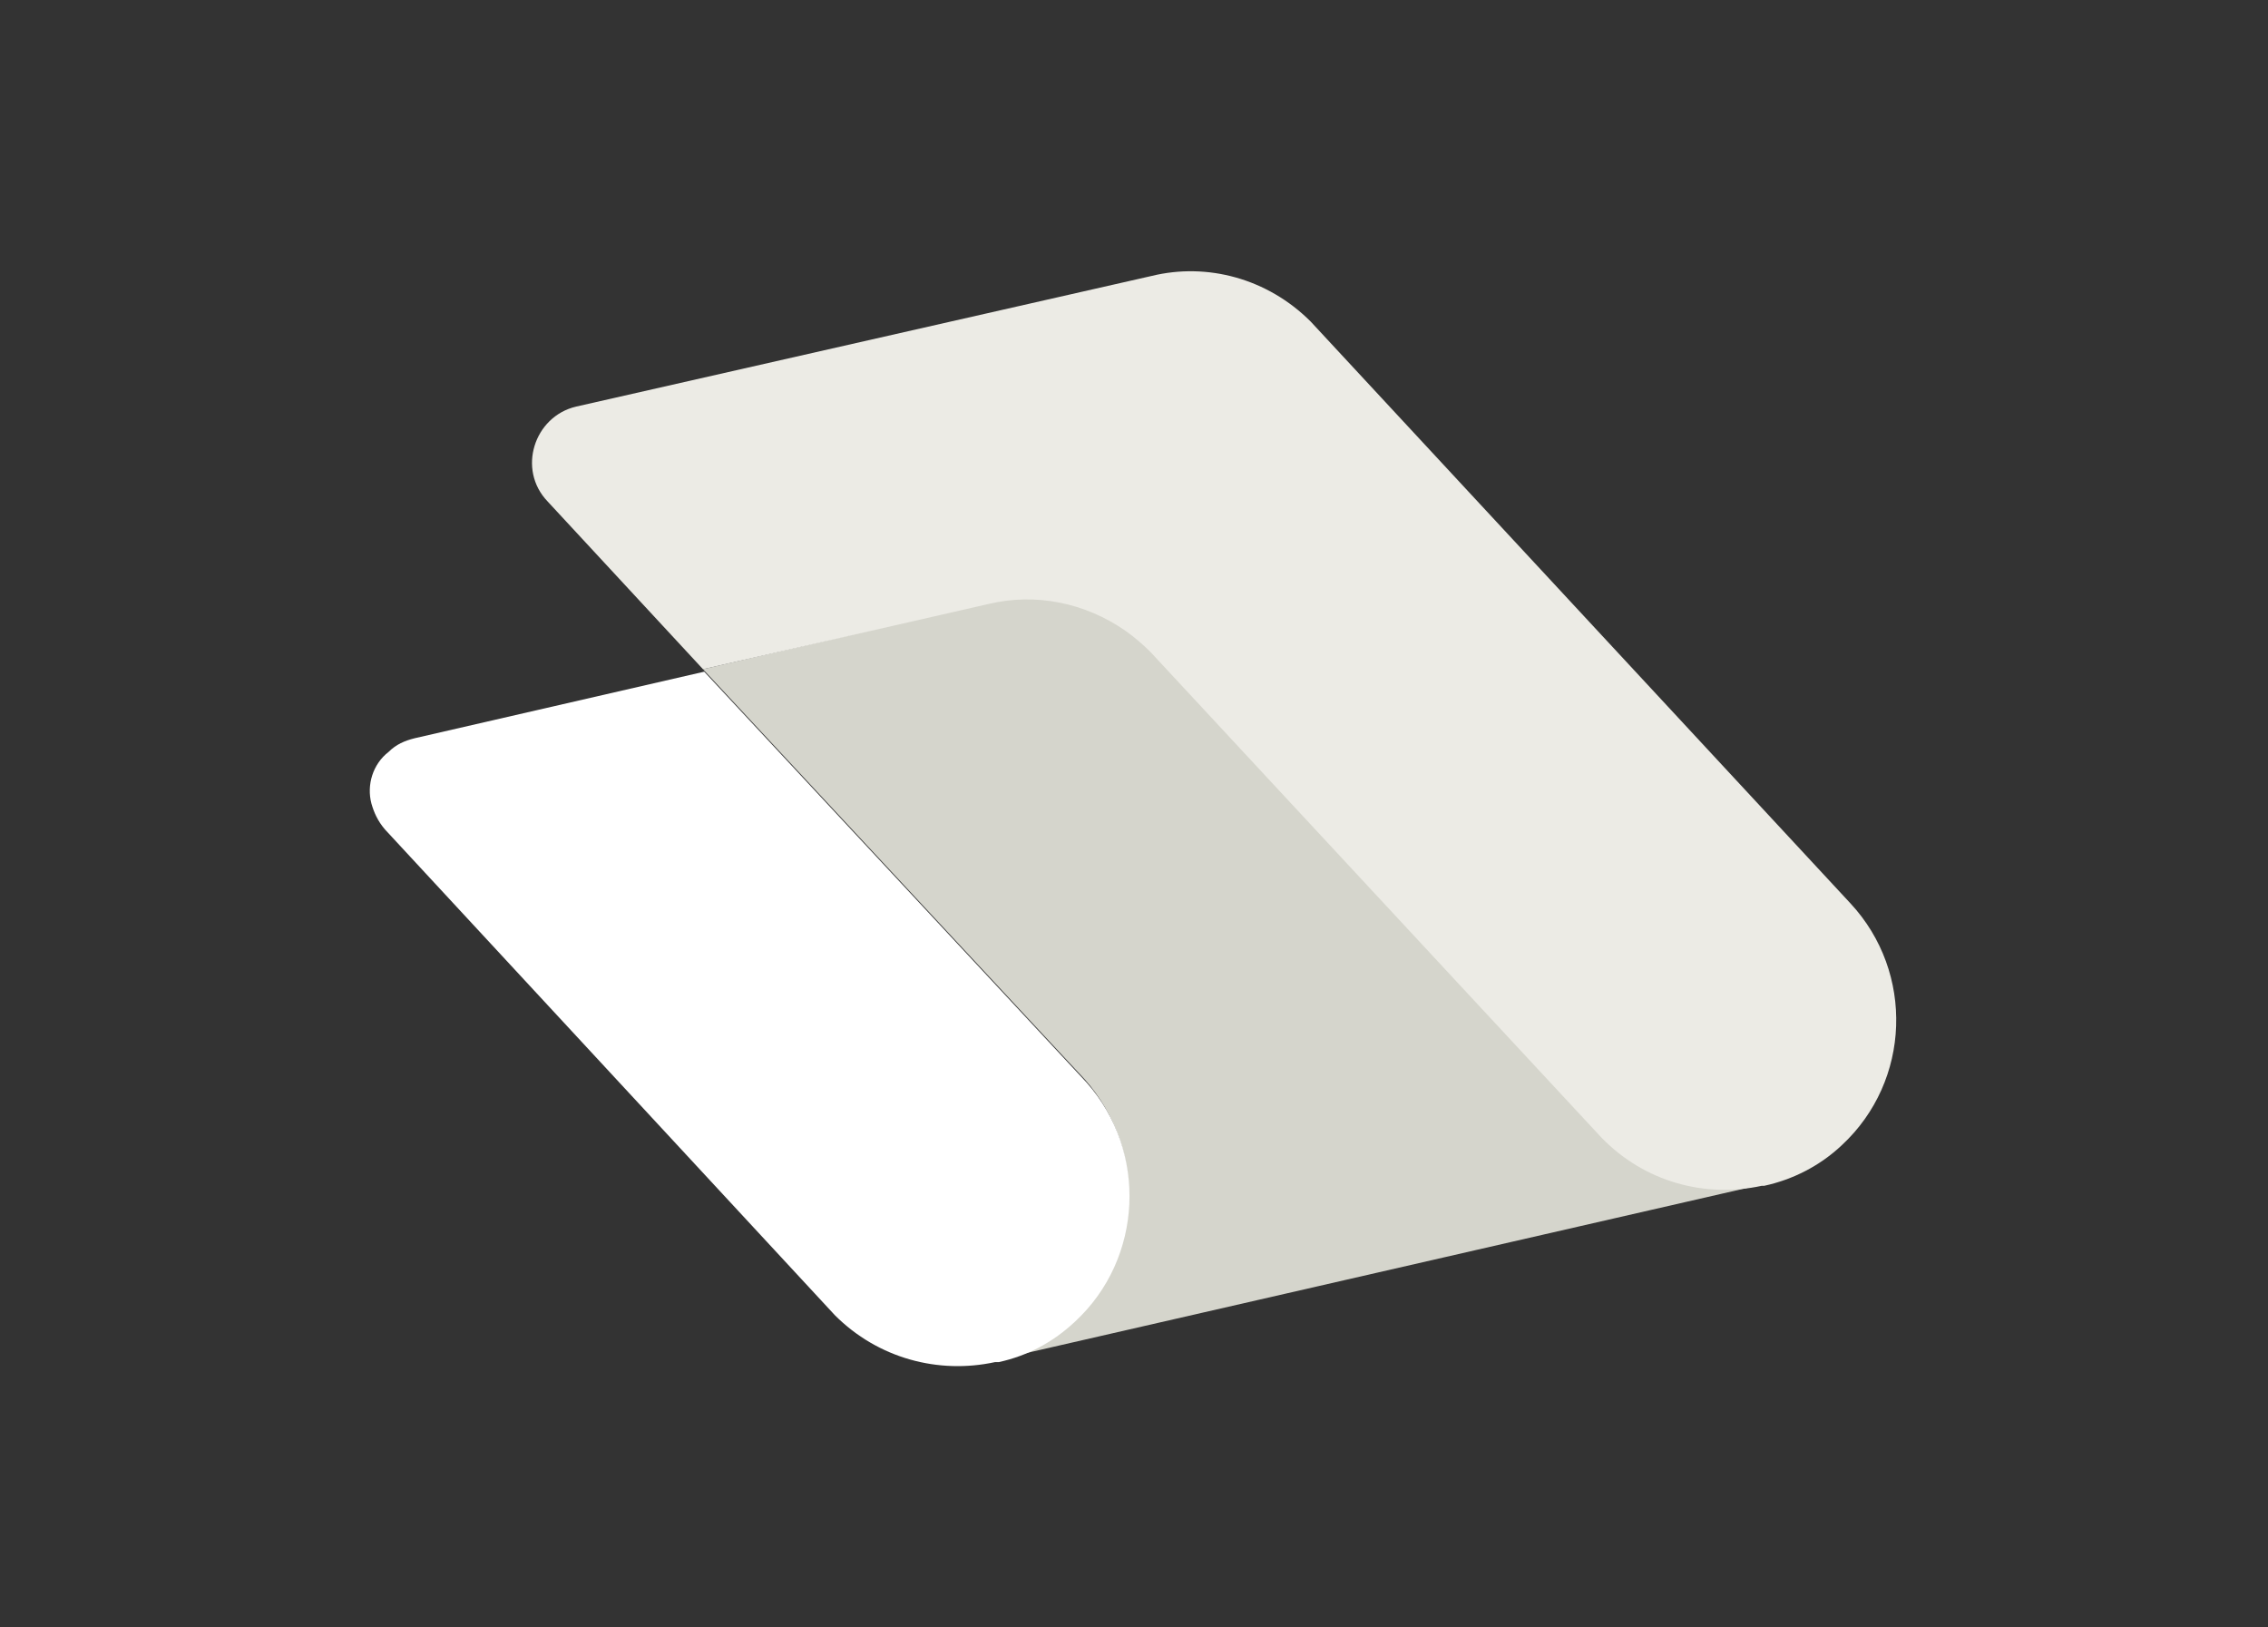
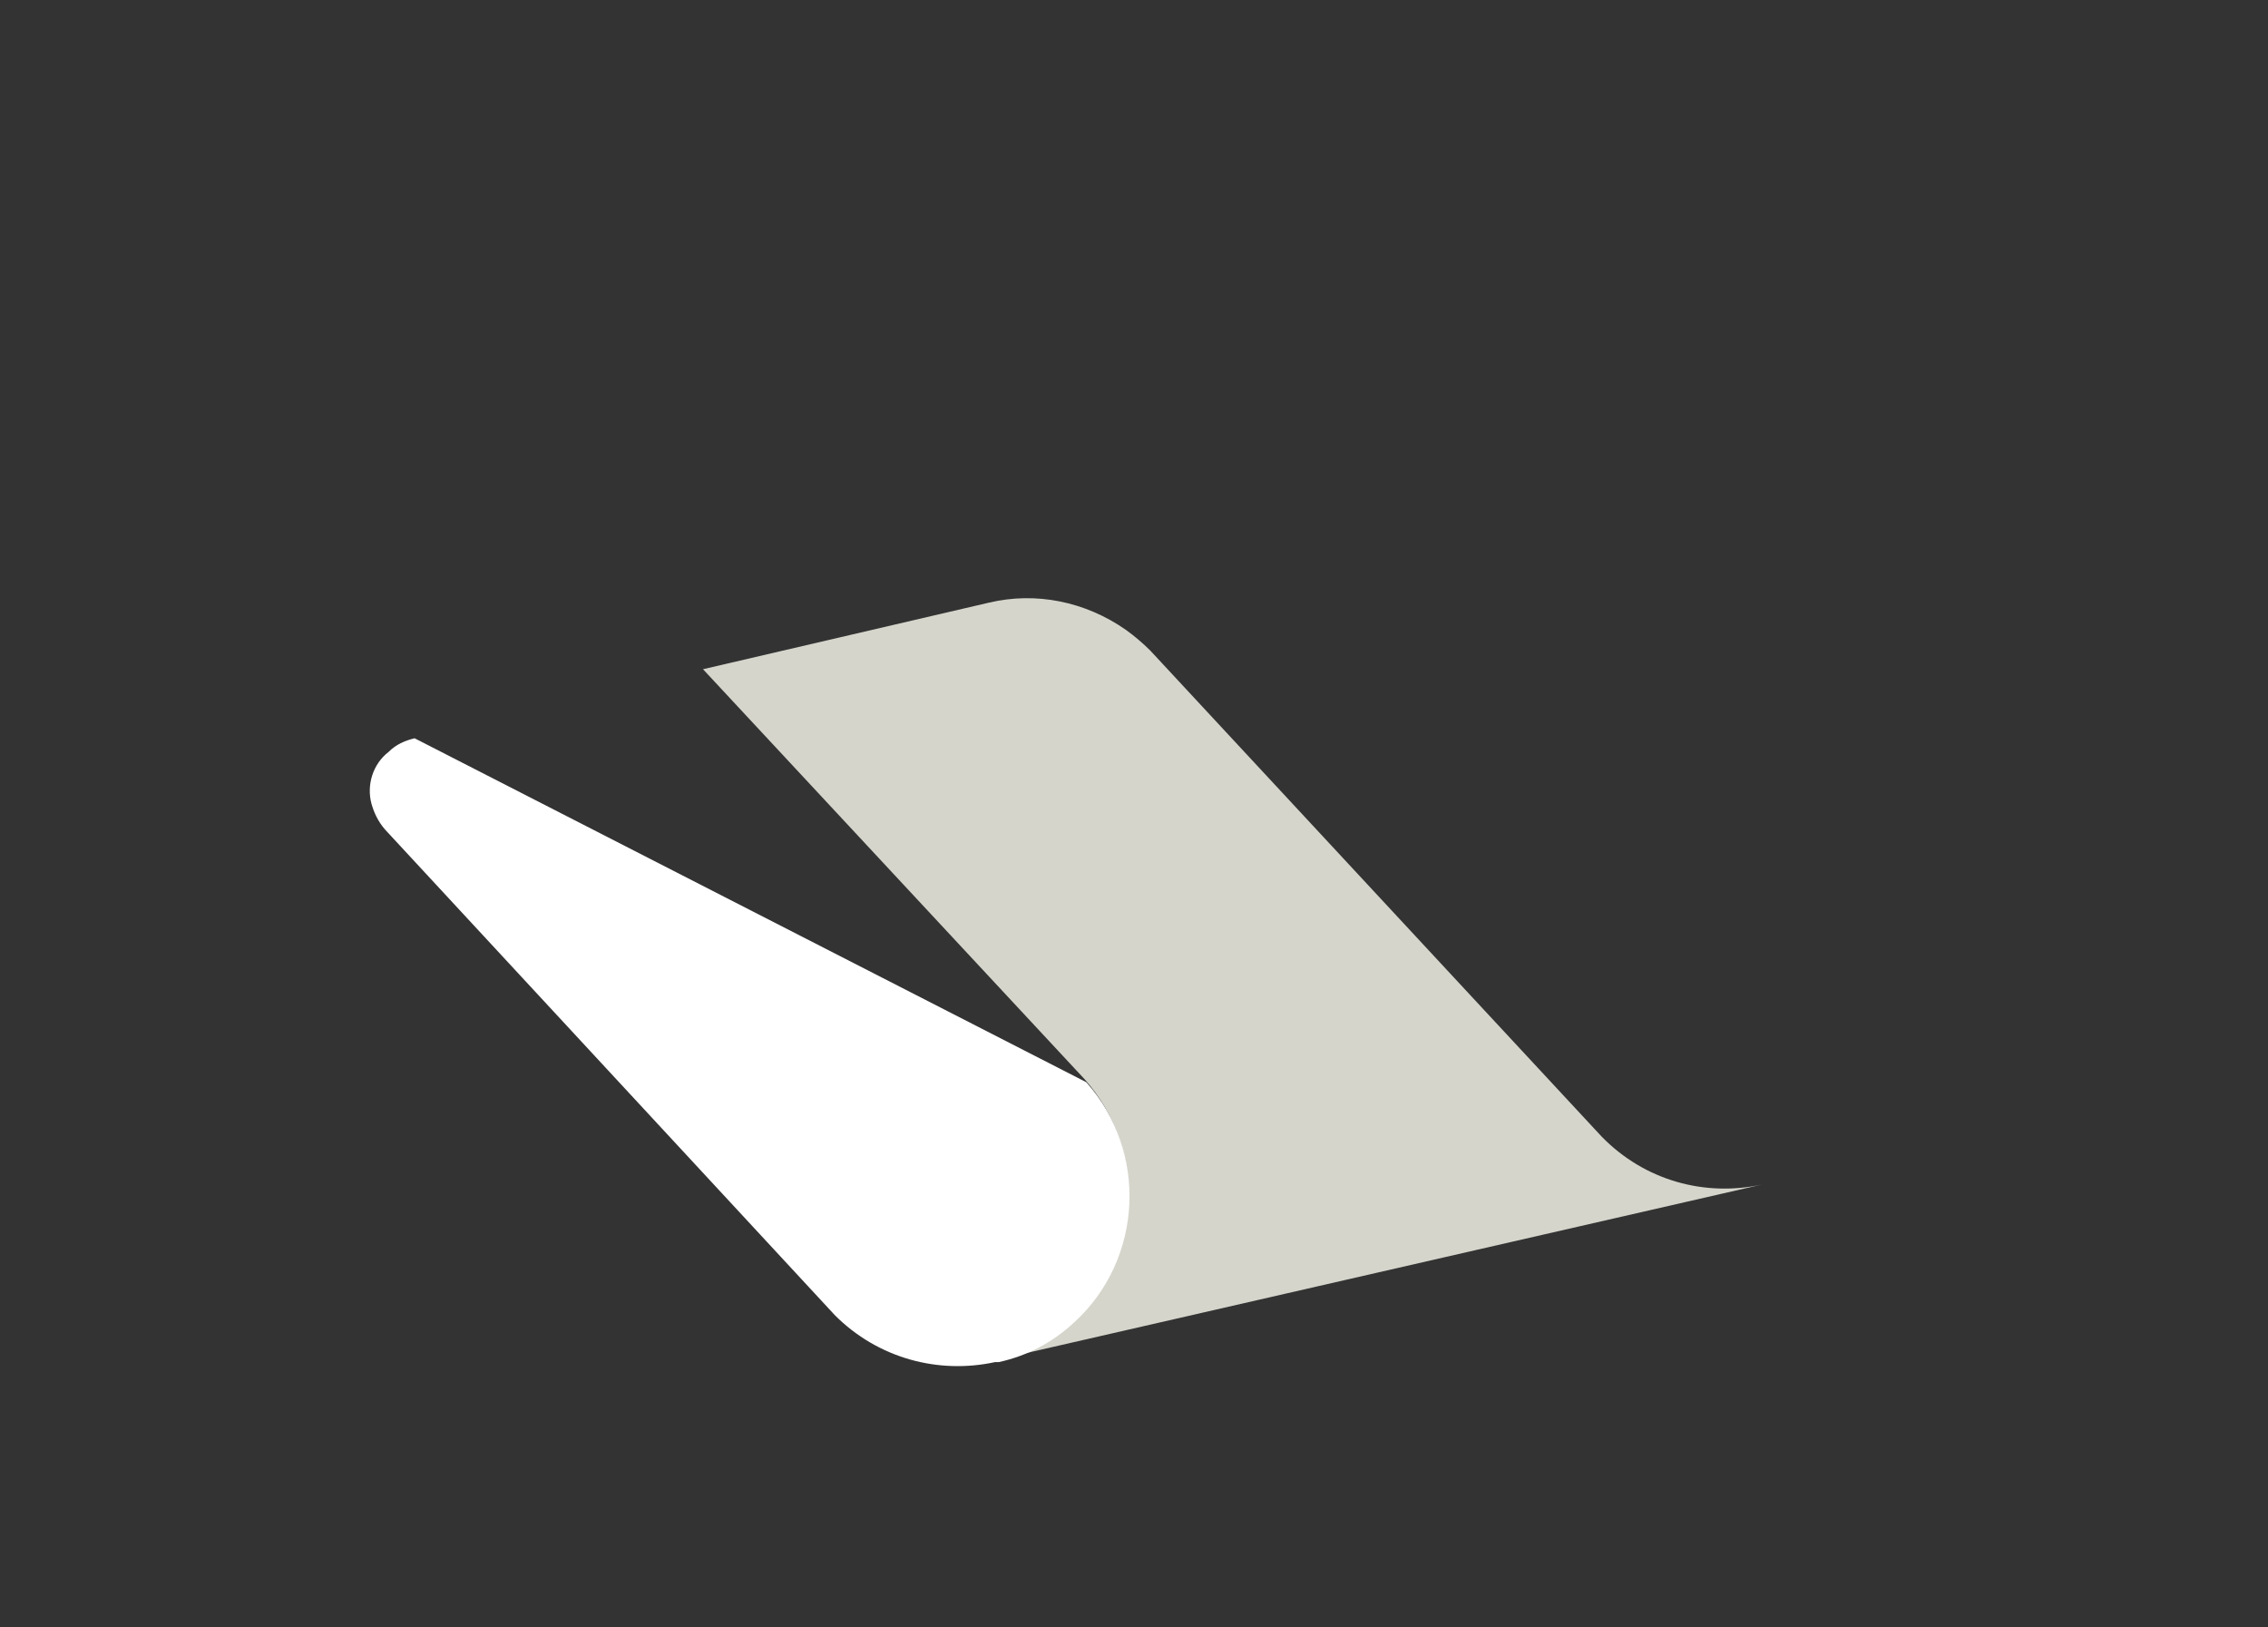
<svg xmlns="http://www.w3.org/2000/svg" width="184" height="132" viewBox="0 0 184 132" fill="none">
  <rect x="0" y="0" width="184" height="132" fill="#333333" stroke="none" />
  <path d="M87.133 106.978C85.333 108.678 83.133 109.778 80.933 110.278L142.932 96.079C138.332 97.079 133.432 95.779 129.932 92.179L93.333 52.78C92.733 52.18 92.033 51.58 91.333 51.08C88.033 48.78 84.033 47.98 80.233 48.88L57.034 54.28L88.033 87.579C93.033 93.279 92.733 101.879 87.133 106.978Z" fill="#D5D5CC" />
-   <path d="M30.134 65.18C30.334 65.879 30.634 66.579 31.234 67.279L67.734 106.678C71.233 110.178 76.133 111.478 80.733 110.478H80.933H81.033C83.333 109.978 85.433 108.878 87.233 107.178C92.733 102.079 93.133 93.379 88.133 87.779L57.134 54.48L33.634 59.88C32.834 60.08 32.134 60.38 31.534 60.98C30.234 61.98 29.735 63.679 30.134 65.18Z" fill="white" />
-   <path d="M44.434 40.68L57.034 54.28L80.233 48.98C84.033 48.08 88.033 48.88 91.333 51.18C92.033 51.68 92.733 52.28 93.333 52.88L129.932 92.279C133.432 95.879 138.332 97.179 142.932 96.179H143.132C145.432 95.679 147.631 94.579 149.431 92.879C155.031 87.679 155.331 78.879 150.131 73.279L106.333 26.081C102.833 22.581 97.933 21.281 93.433 22.381L46.734 32.98C43.334 33.78 41.934 38.08 44.434 40.68Z" fill="#ECEBE5" />
+   <path d="M30.134 65.18C30.334 65.879 30.634 66.579 31.234 67.279L67.734 106.678C71.233 110.178 76.133 111.478 80.733 110.478H80.933H81.033C83.333 109.978 85.433 108.878 87.233 107.178C92.733 102.079 93.133 93.379 88.133 87.779L33.634 59.88C32.834 60.08 32.134 60.38 31.534 60.98C30.234 61.98 29.735 63.679 30.134 65.18Z" fill="white" />
</svg>